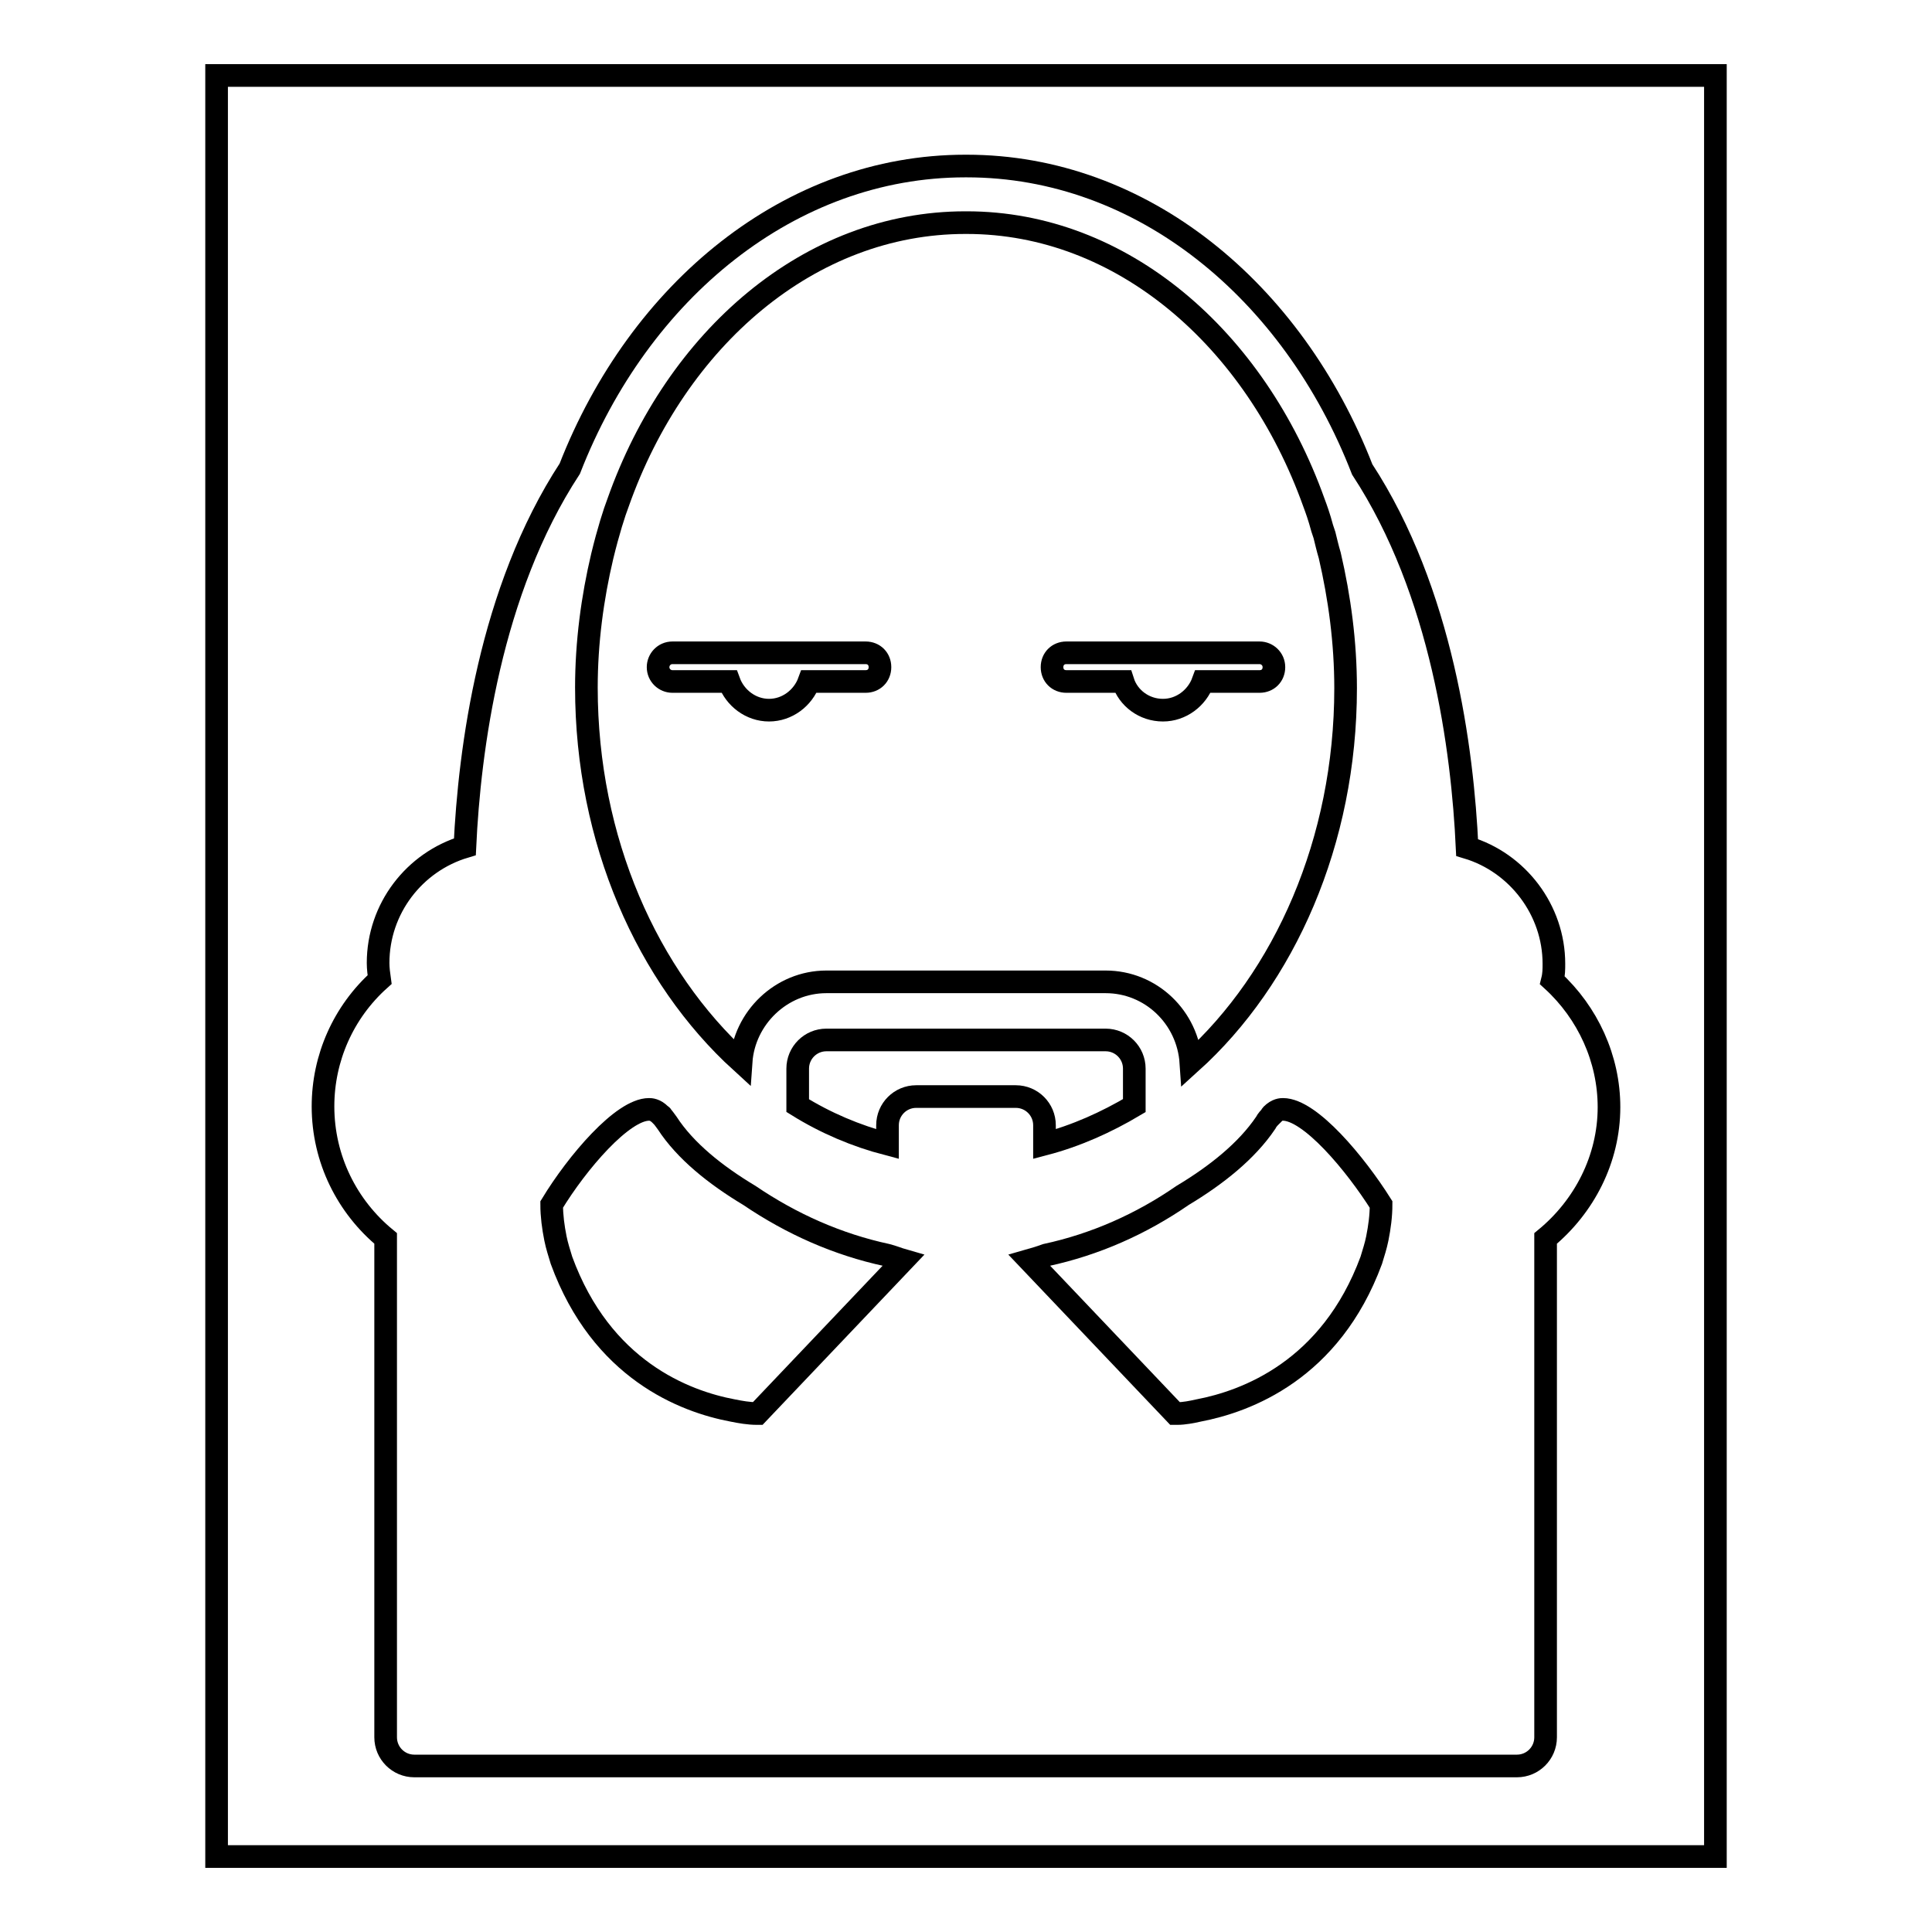
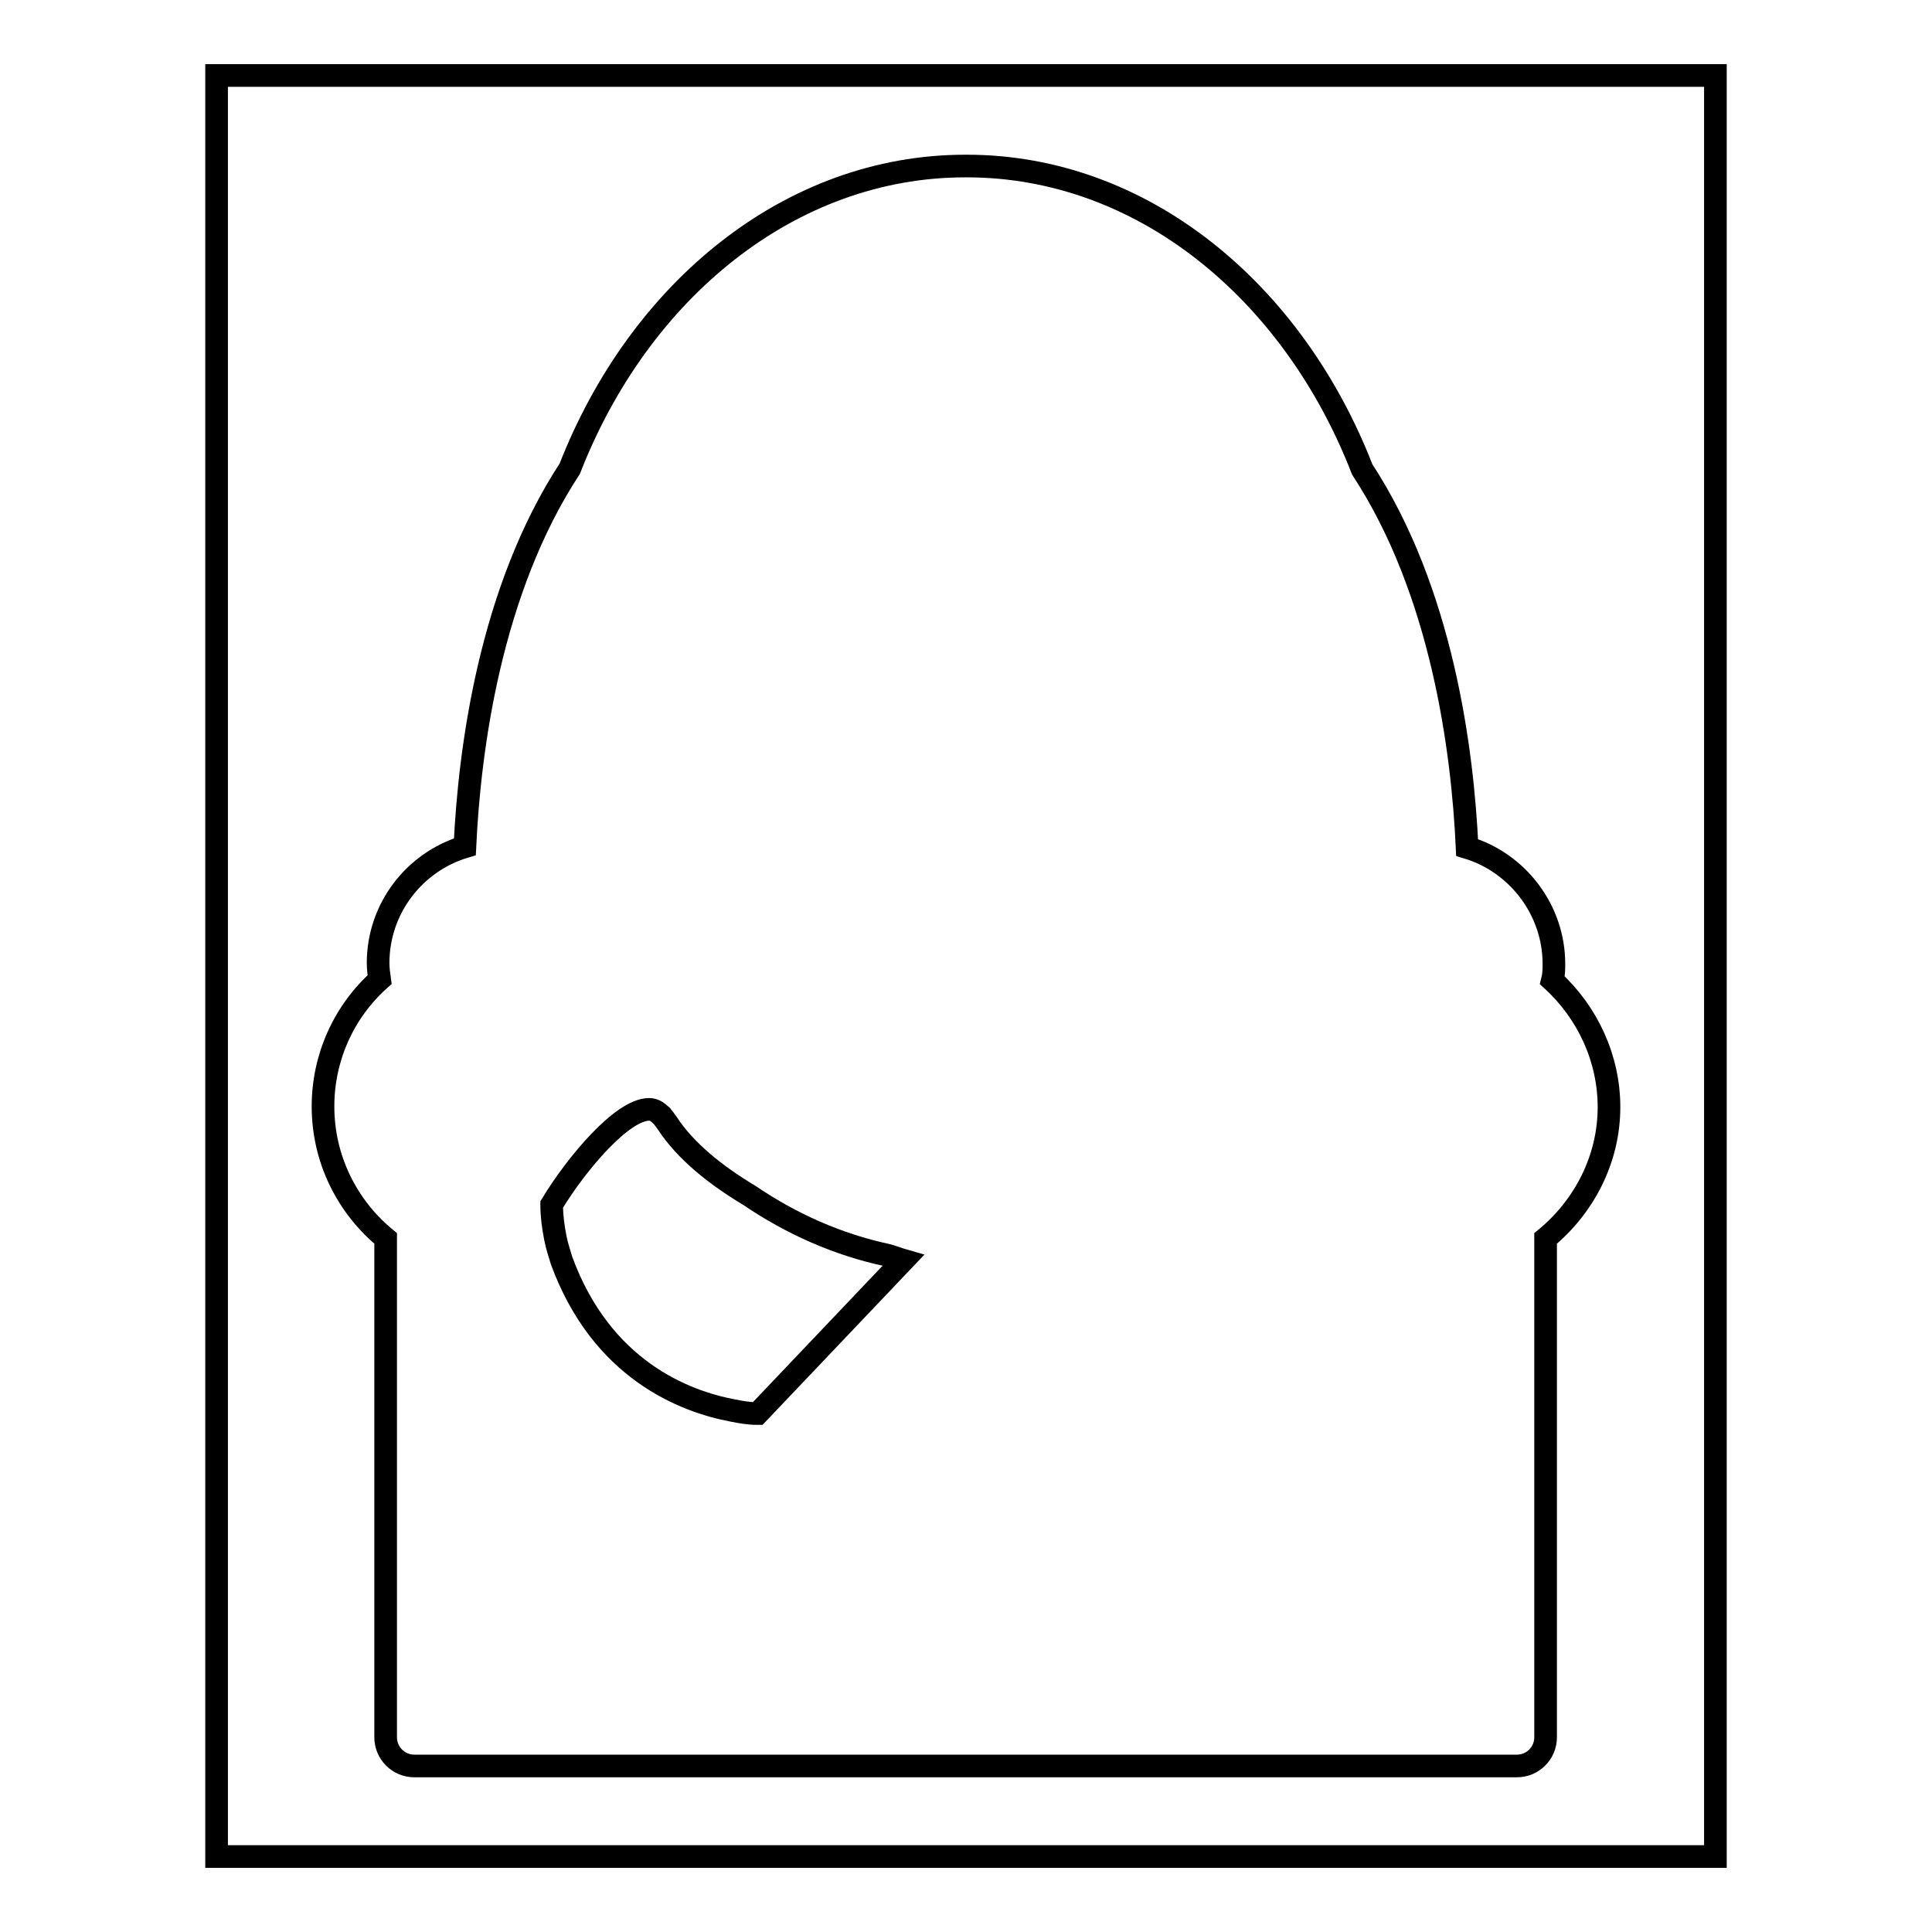
<svg xmlns="http://www.w3.org/2000/svg" version="1.1" x="0px" y="0px" viewBox="0 0 256 256" enable-background="new 0 0 256 256" xml:space="preserve">
  <g>
    <g>
      <g>
        <g>
          <path stroke-width="3" fill-opacity="0" stroke="#000000" d="M99.3,158.4c-4.5-2.7-8.5-5.9-10.9-9.6c-0.3-0.4-0.5-0.7-0.7-0.9c0-0.1-0.1-0.1-0.2-0.2c-0.7-0.7-1.3-0.7-1.5-0.7c-3.5,0-9.5,7-12.9,12.6c0,1.5,0.2,3,0.5,4.5l0,0c0.2,1,0.5,1.9,0.8,2.9c5.3,14.5,16.3,18.7,22.7,19.9c1,0.2,2.1,0.4,3.2,0.4c0,0,0.1,0,0.1,0l19.3-20.3c-0.7-0.2-1.4-0.5-2.2-0.7C111,164.9,104.9,162.2,99.3,158.4z" />
-           <path stroke-width="3" fill-opacity="0" stroke="#000000" d="M138.4,149.1v2.5c4.2-1.1,8.2-2.9,11.9-5.1v-4.9c0-2.1-1.7-3.8-3.8-3.8h-18.4c0,0,0,0-0.1,0s0,0-0.1,0h-18.4c-2.1,0-3.8,1.7-3.8,3.8v4.9c3.7,2.3,7.7,4,11.9,5.1v-2.5c0-2.1,1.7-3.8,3.8-3.8h6.5c0,0,0,0,0.1,0s0,0,0.1,0h6.5C136.7,145.3,138.4,147,138.4,149.1z" />
-           <path stroke-width="3" fill-opacity="0" stroke="#000000" d="M109.5,130.1h18.4c0,0,0,0,0.1,0s0,0,0.1,0h18.4c6,0,10.9,4.7,11.3,10.7c12.4-11.2,20.5-29.3,20.5-49.6c0-6.1-0.8-12-2.1-17.6c-0.3-1-0.5-1.9-0.7-2.7c-0.1-0.3-0.2-0.6-0.3-0.9c-0.4-1.5-0.8-2.6-1.1-3.4c-7.8-21.8-25.5-37.1-46-37.1c0,0,0,0-0.1,0s0,0-0.1,0c-20.6,0-38.3,15.3-46,37.1c-0.5,1.3-1.3,3.8-2.1,7.1c-1.3,5.5-2.1,11.4-2.1,17.4c0,20.3,8.1,38.3,20.5,49.6C98.6,134.9,103.5,130.1,109.5,130.1z M141.3,86.5h25.6c1,0,1.9,0.8,1.9,1.9c0,1.1-0.8,1.9-1.9,1.9h-7.5c-0.8,2.2-2.9,3.8-5.3,3.8c-2.5,0-4.6-1.6-5.3-3.8h-7.5c-1.1,0-1.9-0.8-1.9-1.9C139.4,87.3,140.2,86.5,141.3,86.5z M96.6,90.3h-7.5c-1,0-1.9-0.8-1.9-1.9c0-1,0.8-1.9,1.9-1.9h25.6c1.1,0,1.9,0.8,1.9,1.9c0,1.1-0.8,1.9-1.9,1.9h-7.5c-0.8,2.2-2.9,3.8-5.3,3.8C99.5,94.1,97.4,92.5,96.6,90.3z" />
-           <path stroke-width="3" fill-opacity="0" stroke="#000000" d="M170,147c-0.2,0-0.8,0-1.5,0.7c0,0-0.1,0.1-0.1,0.2c-0.2,0.2-0.5,0.5-0.7,0.9l0,0c-2.5,3.7-6.5,6.9-11,9.6c-5.5,3.8-11.6,6.5-18.1,7.9c-0.8,0.3-1.5,0.5-2.2,0.7l19.3,20.3c0.1,0,0.2,0,0.3,0c0.9,0,1.9-0.2,2.8-0.4c6.3-1.2,17.5-5.3,22.9-19.9c0.3-1,0.6-1.9,0.8-2.9l0,0c0.3-1.5,0.5-3,0.5-4.5C179.6,154.2,173.6,147,170,147z" />
          <path stroke-width="3" fill-opacity="0" stroke="#000000" d="M28.7,10v236h198.6V10H28.7z M204.8,164.1v66.1c0,2.1-1.7,3.8-3.8,3.8h-73H54.9c-2.1,0-3.8-1.7-3.8-3.8v-66.1c-5.1-4.2-8.3-10.5-8.3-17.5c0-6.4,2.7-12.5,7.5-16.8c-0.1-0.7-0.2-1.5-0.2-2.2c0-7.2,4.8-13.4,11.5-15.4c0.6-12.8,3.3-33.9,13.9-50.1C84.7,38.5,104.7,22,127.9,22l0,0c0,0,0,0,0.1,0s0,0,0.1,0l0,0c23.2,0,43.2,16.5,52.4,40.2c10.6,16.2,13.3,37.2,13.9,50.1c6.7,2,11.5,8.3,11.5,15.4c0,0.7,0,1.4-0.2,2.2c4.7,4.3,7.5,10.4,7.5,16.8C213.2,153.6,209.9,159.9,204.8,164.1z" />
        </g>
      </g>
      <g />
      <g />
      <g />
      <g />
      <g />
      <g />
      <g />
      <g />
      <g />
      <g />
      <g />
      <g />
      <g />
      <g />
      <g />
    </g>
  </g>
</svg>